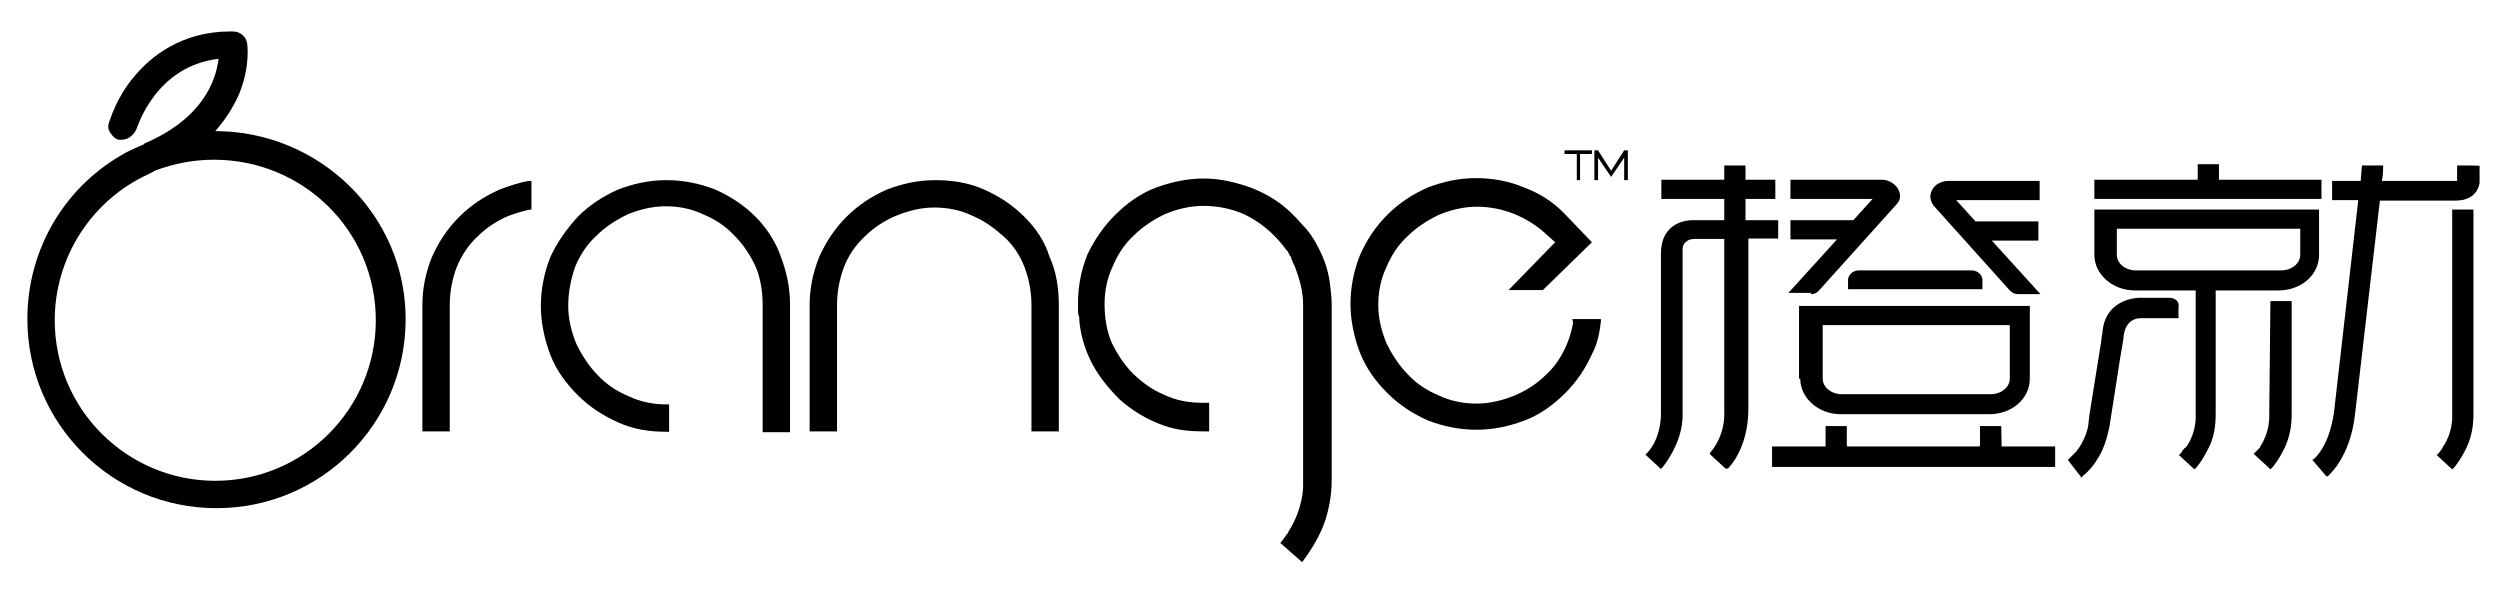
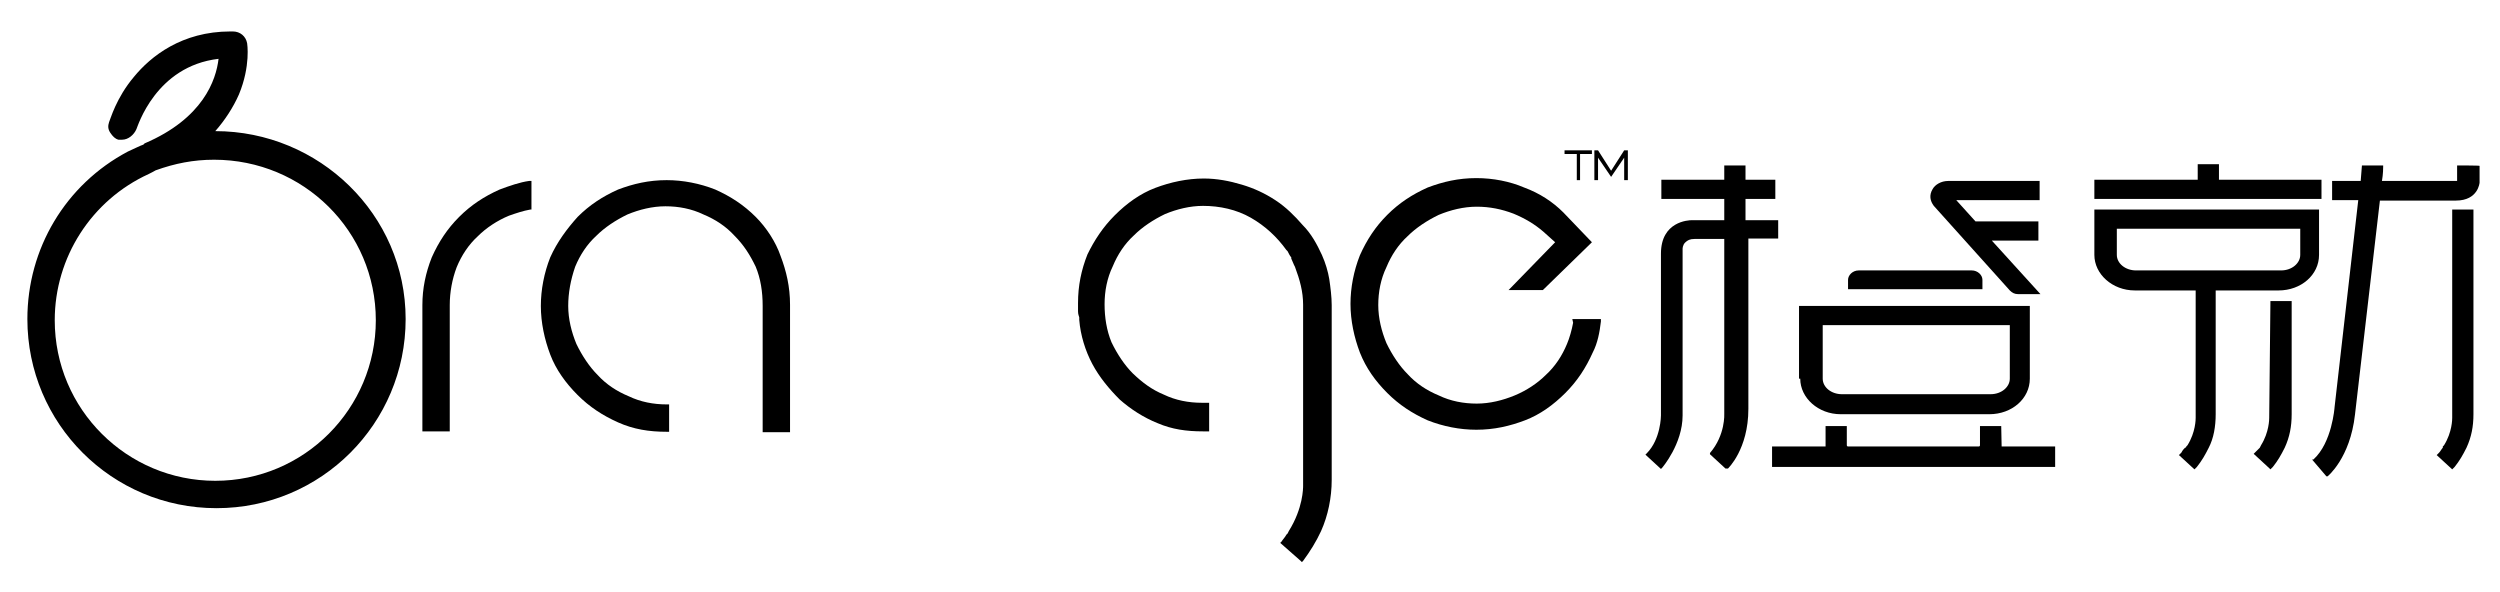
<svg xmlns="http://www.w3.org/2000/svg" version="1.0" id="图层_1" x="0px" y="0px" viewBox="0 65 612 145" enable-background="new 0 65 612 145" xml:space="preserve">
  <g>
    <g>
      <g>
        <path d="M389.7,101.8v0.9h-2.9v6.4H386v-6.4h-3v-0.9H389.7z" />
        <path d="M391.2,101.8l3.2,5l3.2-5h0.9v7.3h-0.9v-5.5l-3.2,4.7l-3.2-4.7v5.5h-0.9v-7.3H391.2z" />
      </g>
    </g>
    <g>
      <path d="M52.7,97.1L52.7,97.1c2.3-2.6,4.4-5.8,5.8-9c2.9-7,2-12.5,2-12.5c-0.3-1.7-1.7-2.9-3.5-2.9h-0.6    c-11.9,0-19.5,6.1-23.6,11.1C28.4,89,27,94.3,26.7,94.9c-0.3,0.9-0.3,1.7,0.3,2.6c0.6,0.9,1.2,1.5,2,1.7c0.3,0,0.6,0,0.9,0    c1.5,0,2.9-1.2,3.5-2.6c0.3-0.6,4.7-15.4,20.1-17.2c-0.6,5.2-3.8,14.6-18.1,20.7l-0.3,0.3c-0.9,0.3-2,0.9-3.8,1.7    c-15.3,8.1-24.6,23.8-24.6,41c0,25.6,20.7,46.3,46.3,46.3s46.3-20.7,46.3-46.3S78.1,97.1,52.7,97.1z M92,143.4    c0,21.6-17.5,39.3-39.3,39.3c-21.6,0-39.3-17.5-39.3-39.3c0-15.4,9-29.4,23-35.8c0.6-0.3,1.2-0.6,1.7-0.9l0,0    c4.7-1.7,9.3-2.6,14.3-2.6C74.3,104.1,92,121.6,92,143.4z" />
-       <path d="M250.8,118.1c-2.9-2.9-6.1-5-9.9-6.7s-7.9-2.3-11.9-2.3c-4.4,0-8.2,0.9-11.9,2.3c-3.8,1.7-7,3.8-9.9,6.7    c-2.9,2.9-5,6.1-6.7,9.9c-1.5,3.8-2.3,7.6-2.3,11.7v30.9h6.7v-30.9c0-3.2,0.6-6.4,1.7-9.3s2.9-5.5,5.2-7.6c2-2,4.7-3.8,7.6-5    s6.1-2,9.3-2s6.4,0.6,9.3,2c2.9,1.2,5.2,2.9,7.6,5c2.3,2,4.1,4.7,5.2,7.6s1.7,6.1,1.7,9.3v30.9h6.7v-30.9c0-4.1-0.6-8.2-2.3-11.9    C255.8,124.2,253.7,121,250.8,118.1z" />
      <path d="M385.1,144c-0.3,1.7-0.9,3.8-1.5,5.2c-1.2,2.9-2.9,5.5-5.2,7.6c-2,2-4.7,3.8-7.6,5s-6.1,2-9.3,2c-3.2,0-6.4-0.6-9.3-2    c-2.9-1.2-5.5-2.9-7.6-5.2c-2-2-3.8-4.7-5.2-7.6c-1.2-2.9-2-6.1-2-9.3c0-3.2,0.6-6.4,2-9.3c1.2-2.9,2.9-5.5,5.2-7.6    c2-2,4.7-3.8,7.6-5.2c2.9-1.2,6.1-2,9.3-2c3.2,0,6.1,0.6,9,1.7c2.9,1.2,5.2,2.6,7.3,4.4l2.9,2.6l-11.1,11.4l-0.3,0.3h8.4    l11.7-11.4l0.3-0.3l-7-7.3c-2.6-2.6-5.8-4.7-9.6-6.1c-3.5-1.5-7.6-2.3-11.7-2.3c-4.4,0-8.2,0.9-11.9,2.3c-3.8,1.7-7,3.8-9.9,6.7    c-2.9,2.9-5,6.1-6.7,9.9c-1.5,3.8-2.3,7.9-2.3,11.9c0,4.1,0.9,8.2,2.3,11.9c1.5,3.8,3.8,7,6.7,9.9s6.1,5,9.9,6.7    c3.8,1.5,7.9,2.3,11.9,2.3c4.4,0,8.2-0.9,11.9-2.3s7-3.8,9.9-6.7c2.9-2.9,5-6.1,6.7-9.9c1.2-2.3,1.7-5,2-7.6v-0.6h-7L385.1,144z" />
      <path d="M122.3,111.4c-3.8,1.7-7,3.8-9.9,6.7c-2.9,2.9-5,6.1-6.7,9.9c-1.5,3.8-2.3,7.6-2.3,11.7v30.9h6.7v-30.9    c0-3.2,0.6-6.4,1.7-9.3c1.2-2.9,2.9-5.5,5.2-7.6c2-2,4.7-3.8,7.6-5c1.7-0.6,3.5-1.2,5.2-1.5h0.3v-7h-0.6    C127.3,109.6,124.7,110.5,122.3,111.4z" />
      <path d="M185,118.1c-2.9-2.9-6.1-5-9.9-6.7c-3.8-1.5-7.9-2.3-11.9-2.3c-4.4,0-8.2,0.9-11.9,2.3c-3.8,1.7-7,3.8-9.9,6.7    c-2.6,2.9-5,6.1-6.7,9.9c-1.5,3.8-2.3,7.9-2.3,11.9c0,4.1,0.9,8.2,2.3,11.9s3.8,7,6.7,9.9s6.1,5,9.9,6.7c3.8,1.7,7.6,2.3,11.9,2.3    h0.6V164h-0.6c-3.2,0-6.4-0.6-9.3-2c-2.9-1.2-5.5-2.9-7.6-5.2c-2-2-3.8-4.7-5.2-7.6c-1.2-2.9-2-6.1-2-9.3s0.6-6.4,1.7-9.6    c1.2-2.9,2.9-5.5,5.2-7.6c2-2,4.7-3.8,7.6-5.2c2.9-1.2,6.1-2,9.3-2s6.4,0.6,9.3,2c2.9,1.2,5.5,2.9,7.6,5.2    c2.3,2.3,3.8,4.7,5.2,7.6c1.2,2.9,1.7,6.1,1.7,9.6v30.9h6.7v-31.2c0-4.4-0.9-8.2-2.3-11.9C189.9,124.2,187.6,120.7,185,118.1z" />
      <path d="M323.6,127.4c-1.2-2.6-2.6-5.2-4.7-7.3c-2-2.3-4.1-4.4-6.7-6.1s-5.2-2.9-8.2-3.8s-6.1-1.5-9.3-1.5    c-4.1,0-8.2,0.9-11.9,2.3s-7,3.8-9.9,6.7c-2.9,2.9-5,6.1-6.7,9.6c-1.5,3.8-2.3,7.6-2.3,11.9v2c0,0.3,0,0.6,0.3,1.5v0.6    c0.3,3.8,1.5,7.6,3.2,10.8s4.1,6.1,6.7,8.7c2.6,2.3,5.8,4.4,9.3,5.8c3.5,1.5,7,2,11.1,2c0.3,0,0.6,0,1.2,0h0.3v-7h-0.6    c-0.3,0-0.9,0-1.2,0l0,0c-3.2,0-6.4-0.6-9.3-2c-2.9-1.2-5.2-2.9-7.6-5.2c-2-2-3.8-4.7-5.2-7.6c-1.2-2.9-1.7-6.1-1.7-9.3    c0-3.2,0.6-6.4,2-9.3c1.2-2.9,2.9-5.5,5.2-7.6c2-2,4.7-3.8,7.6-5.2c2.9-1.2,6.1-2,9.3-2c4.1,0,8.2,0.9,11.7,2.9s6.4,4.7,8.7,7.9    l0.3,0.3c0.3,0.6,0.6,1.2,0.9,1.5v0.3c0.3,0.6,0.6,1.5,0.9,2c1.2,3.2,2,6.1,2,9.3v44.3c0,0.6,0,5.5-3.5,11.1l-0.3,0.6l-0.3,0.3    c-0.3,0.6-0.9,1.2-1.2,1.7l-0.3,0.3l5,4.4l0.3,0.3l0.3-0.3c1.7-2.3,3.2-4.7,4.4-7.3c1.7-3.8,2.6-8.2,2.6-12.5v-42.8    c0-2-0.3-4.4-0.6-6.4C325.1,131.5,324.5,129.4,323.6,127.4z" />
      <path d="M489.9,169.3h-5.2v4.7c0,0,0,0.3-0.3,0.3h-32c0,0-0.3,0-0.3-0.3v-4.7h-5.2v5h-13.1v5h69.3v-5H490L489.9,169.3L489.9,169.3    z" />
      <path d="M482.7,131.2H455c-1.5,0-2.6,1.2-2.6,2.3v2.3h32.9v-2.3C485.3,132.3,484.1,131.2,482.7,131.2z" />
      <path d="M440.7,157.7c0,4.7,4.4,8.7,9.9,8.7H487c5.5,0,9.9-3.8,9.9-8.7v-17.8h-56.5v17.8H440.7z M492,157.7c0,2-2,3.8-4.7,3.8    h-36.4c-2.6,0-4.7-1.7-4.7-3.8v-13.1H492V157.7L492,157.7z" />
-       <path d="M443.3,137c0.9,0,1.5-0.3,2-0.9l18.9-21c1.2-1.2,1.2-2.6,0.3-4.1c-0.9-1.2-2.3-2-3.8-2h-22.4v4.7h20.1l-4.7,5.2h-15.4v4.7    h11.4l-11.9,13.1h5.5V137z" />
      <path d="M492,136.1c0.6,0.6,1.2,0.9,2,0.9h5.5l-11.9-13.1H499v-4.7h-15.4l-4.7-5.2h20.4v-4.7h-22.4c-1.7,0-3.2,0.9-3.8,2    c-0.9,1.5-0.6,2.9,0.3,4.1L492,136.1z" />
      <path d="M555.5,167.3c0,0.3,0,3.5-2,6.7l-0.3,0.6l0,0l0,0c-0.3,0.3-0.6,0.6-0.9,0.9l-0.6,0.6l3.8,3.5l0.3,0.3l0.6-0.6    c1.2-1.5,2-2.9,2.9-4.7c1.2-2.6,1.7-5.2,1.7-8.2v-27.7h-5.2L555.5,167.3z" />
      <path d="M568.3,116.3h-55.6v11.1c0,4.7,4.4,8.7,9.9,8.7h14.9v31.2c0,0.3,0,3.5-2,6.7l-0.3,0.3c0,0,0,0.3-0.3,0.3    c-0.3,0.3-0.6,0.6-0.9,1.2l-0.6,0.6l3.8,3.5l0.6-0.6c1.2-1.5,2-2.9,2.9-4.7c1.2-2.3,1.7-5.2,1.7-8.2v-30.3h15.4    c5.5,0,9.9-3.8,9.9-8.7v-11.1H568.3z M563.1,121v6.4c0,2-2,3.8-4.7,3.8h-35.5c-2.6,0-4.7-1.7-4.7-3.8V121H563.1z" />
-       <path d="M531,137.9h-7c-3.2,0-8.7,1.7-9.3,8.2c0,0.6-0.3,1.5-0.3,2.3l-2.9,18.1l-0.3,2.6c0,0.3-0.6,3.5-2.9,6.4l-0.6,0.6    c-0.3,0.3-0.6,0.6-0.9,0.9l-0.6,0.6l3.2,4.1v0.3l0.6-0.6c1.5-1.2,2.6-2.6,3.5-4.1c1.5-2.3,2.3-5,2.9-7.9l2-12.8    c0.9-6.1,1.5-8.7,1.5-9.6c0.6-3.8,3.2-4.1,4.1-4.1h9.3v-2.6C533.6,138.8,532.5,137.9,531,137.9z" />
      <path d="M600.3,167.3c0,0.3,0,3.5-2,6.7l-0.3,0.3c0,0,0,0,0,0.3l0,0c-0.3,0.3-0.6,0.9-0.9,1.2l-0.6,0.6l3.8,3.5l0.6-0.6    c1.2-1.5,2-2.9,2.9-4.7c1.2-2.6,1.7-5.2,1.7-8.2v-50.1h-5.2V167.3z" />
      <path d="M434.6,118.9h-7.3v-5.2h7.3V109h-7.3v-3.5h-5.2v3.5h-15.4v4.7h15.4v5.2h-7.9c-0.9,0-7.6,0.3-7.6,8.2v39.6    c0,0,0,5.8-3.5,9.3l-0.3,0.3l3.8,3.5l0.3-0.3c0,0,5-5.8,5-12.8v-40.8c0,0,0-0.9,0.6-1.5s1.2-0.9,2.3-0.9h7.3v42.8    c0,0,0.3,5.2-3.5,9.6v0.3l3.8,3.5h0.3h0.3c0,0,5-4.7,5-14.6v-41.7h7.3v-4.5H434.6z" />
      <path d="M601.5,105.5v3.8h-18.4c0.3-1.7,0.3-3.2,0.3-3.5v-0.3h-5.2l-0.3,3.8h-7l0,0c0,0,0,0,0,4.4v0.3h6.4l-5.8,50.7    c0,0-0.6,8.7-5.2,12.8H566l3.5,4.1h0.3c0,0,5.5-4.4,6.7-15.1c0.9-7.9,4.4-37.6,6.1-52.4h18.6c5.5,0,5.8-4.4,5.8-4.4v-4.1    C607,105.5,601.5,105.5,601.5,105.5z" />
      <path d="M512.7,113.7h55.6V109h-25.1v-3.8H538v3.8h-25.3l0,0C512.7,109.3,512.7,109.3,512.7,113.7L512.7,113.7z" />
    </g>
  </g>
</svg>